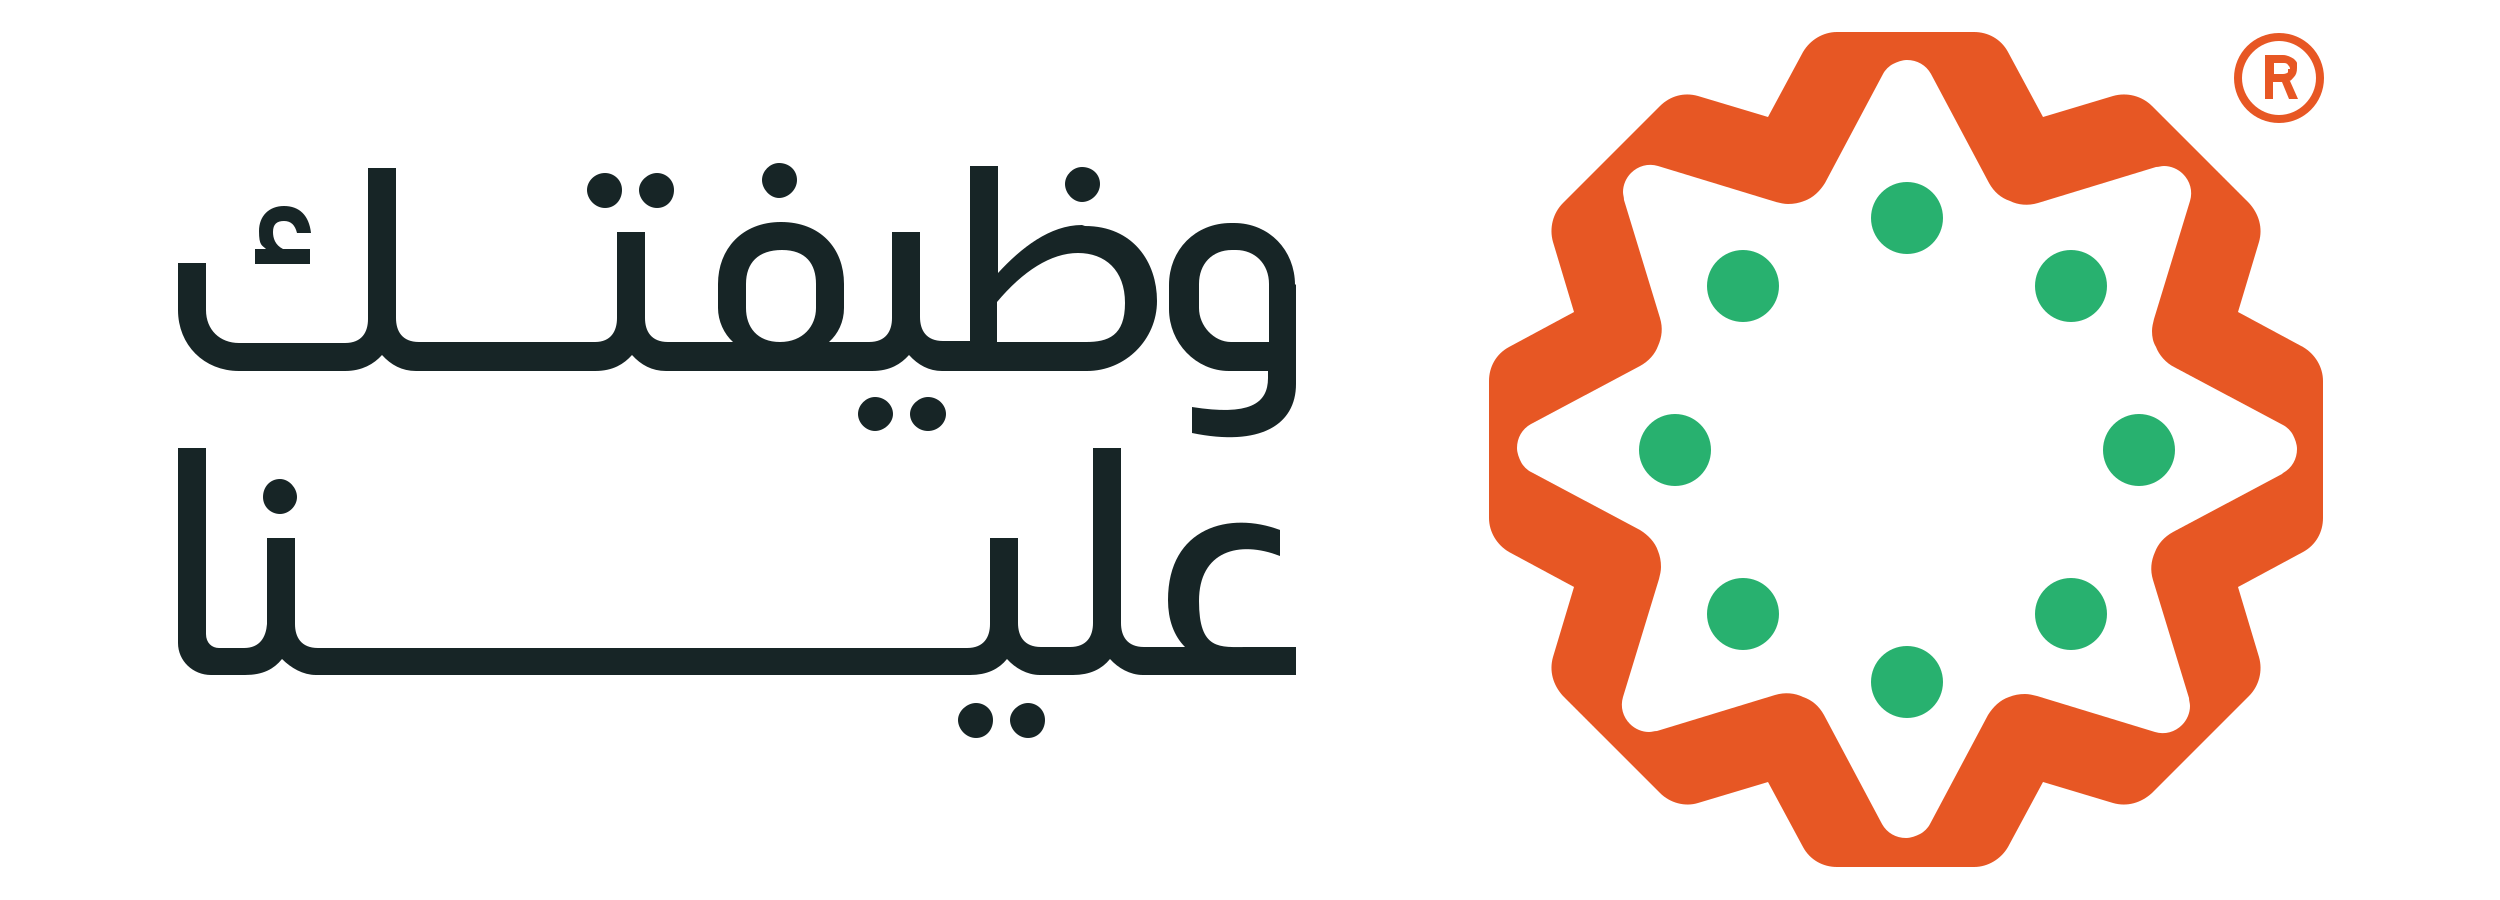
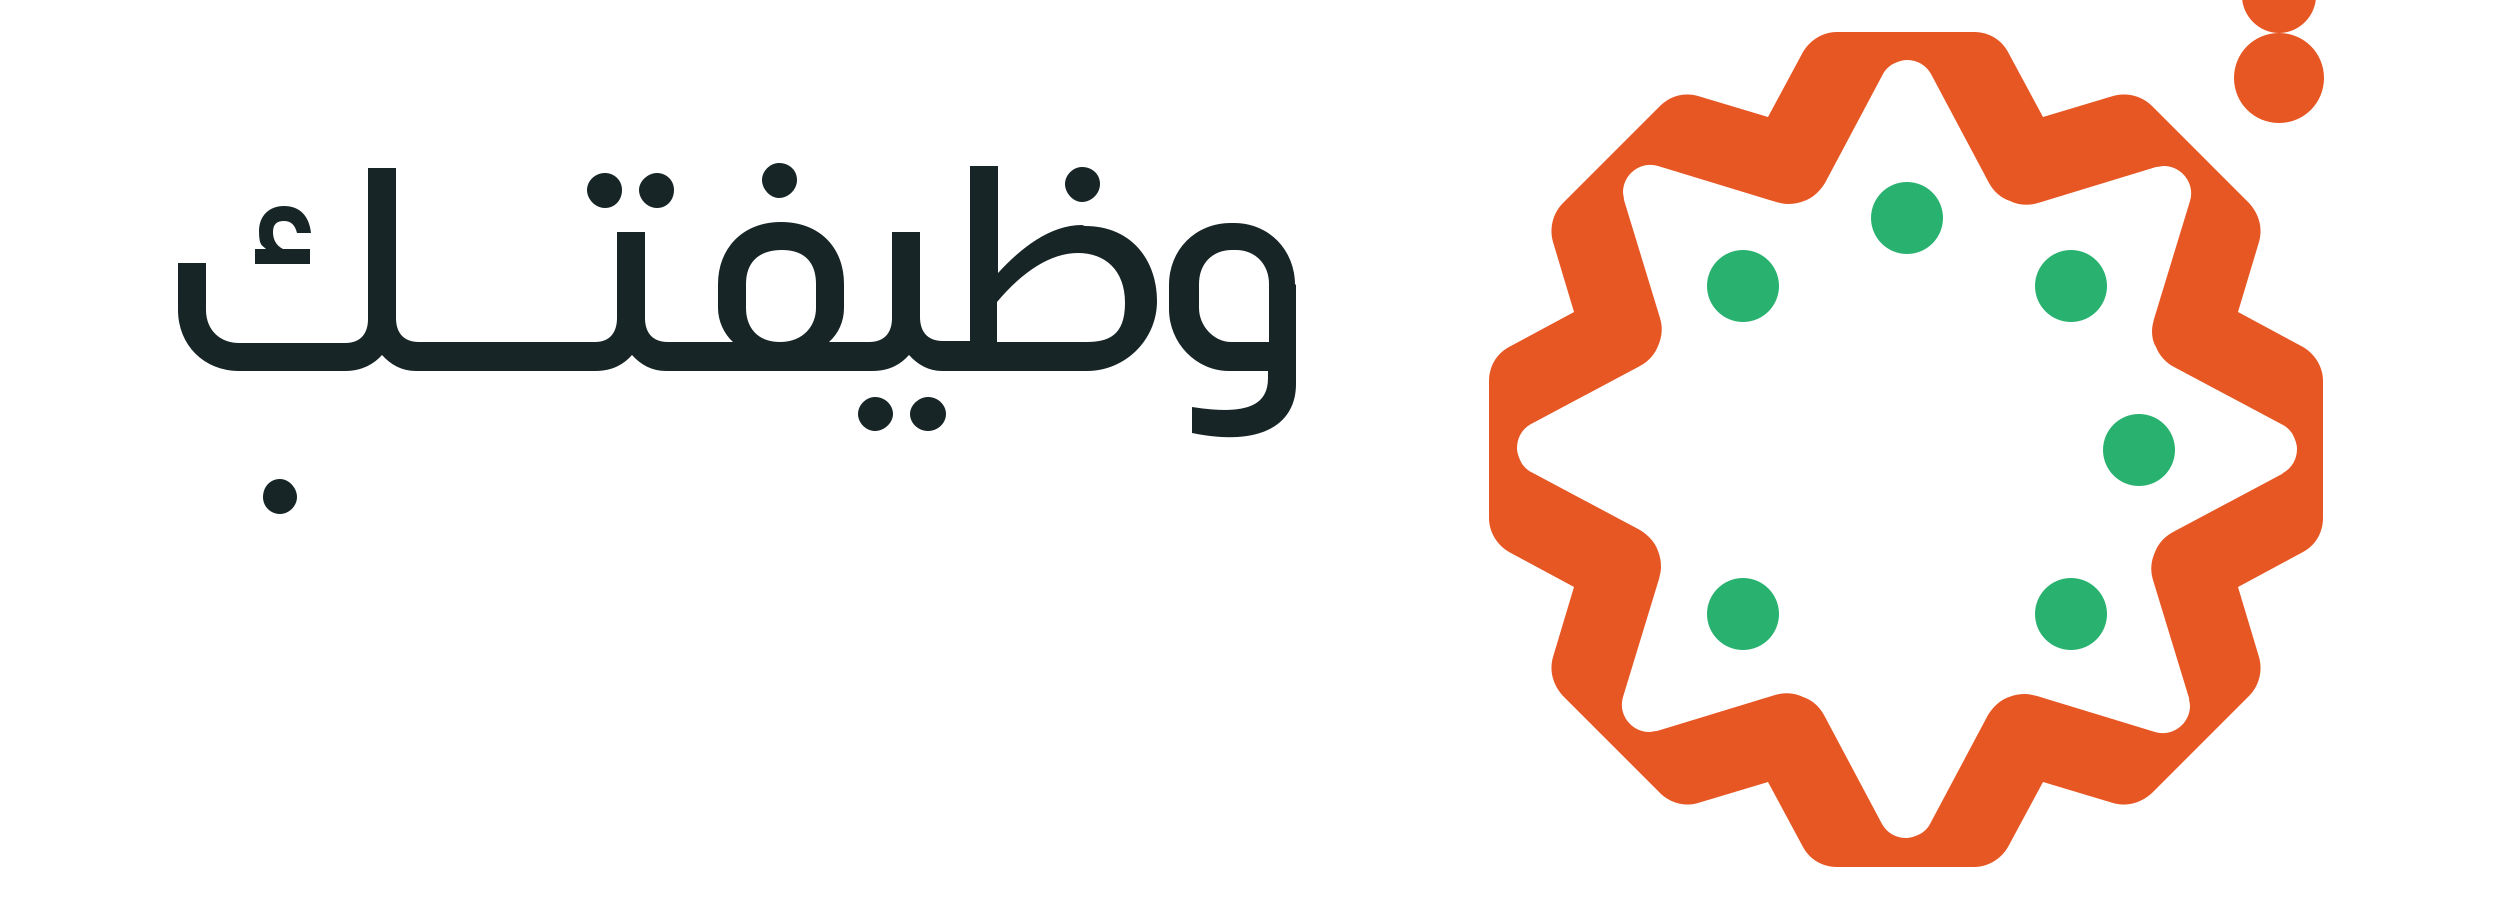
<svg xmlns="http://www.w3.org/2000/svg" id="Layer_1" version="1.1" viewBox="0 0 250 90">
  <defs>
    <style>
      .st0 {
        fill: #28b16f;
      }

      .st1 {
        fill: #172526;
      }

      .st2 {
        fill: #e75724;
      }
    </style>
  </defs>
  <g>
    <g>
      <path class="st2" d="M230.3,34.7l-6.5-3.5,2.1-7c.4-1.4,0-2.8-1-3.9l-9.7-9.7c-1-1-2.5-1.4-3.9-1l-7,2.1-3.5-6.5c-.7-1.3-2-2-3.4-2h-13.7c-1.4,0-2.7.8-3.4,2l-3.5,6.5-7-2.1c-1.4-.4-2.8,0-3.8,1l-9.7,9.7c-1,1-1.4,2.5-1,3.9l2.1,7-6.5,3.5c-1.3.7-2,2-2,3.4v13.7c0,1.4.8,2.7,2,3.4l6.5,3.5-2.1,7c-.4,1.4,0,2.8,1,3.9l9.7,9.7c1,1,2.5,1.4,3.8,1l7-2.1,3.5,6.5c.7,1.3,2,2,3.4,2h13.7c1.4,0,2.7-.8,3.4-2l3.5-6.5,7,2.1c1.4.4,2.8,0,3.9-1l9.7-9.7c1-1,1.4-2.5,1-3.9l-2.1-7,6.5-3.5c1.3-.7,2-2,2-3.4v-13.7c0-1.4-.8-2.7-2-3.4h0ZM228.2,47.4l-10.9,5.8c-.9.5-1.5,1.2-1.8,2-.4.9-.5,1.8-.2,2.8l3.6,11.8c0,.3.1.5.1.8,0,.7-.3,1.4-.8,1.9-.7.7-1.7,1-2.7.7l-11.8-3.6c-.4-.1-.8-.2-1.2-.2-.6,0-1.1.1-1.6.3h0c-.9.3-1.6,1-2.1,1.8l-5.8,10.9c-.2.4-.6.8-1,1-.4.2-.9.4-1.4.4-1,0-1.9-.5-2.4-1.4l-5.8-10.9c-.5-.9-1.2-1.5-2.1-1.8h0c-.8-.4-1.8-.5-2.8-.2l-11.8,3.6c-.3,0-.5.1-.8.1-.7,0-1.4-.3-1.9-.8-.7-.7-1-1.7-.7-2.7l3.6-11.8c.1-.4.2-.8.2-1.2,0-.6-.1-1.1-.3-1.6,0,0,0,0,0,0-.3-.9-1-1.6-1.8-2.1l-10.9-5.8c-.4-.2-.8-.6-1-1-.2-.4-.4-.9-.4-1.4,0-1,.5-1.9,1.4-2.4l10.9-5.8c.9-.5,1.5-1.2,1.8-2,0,0,0,0,0,0,.4-.9.5-1.8.2-2.8l-3.6-11.8c0-.3-.1-.5-.1-.8,0-.7.3-1.4.8-1.9.7-.7,1.7-1,2.7-.7l11.8,3.6c.4.1.8.2,1.2.2.6,0,1.1-.1,1.6-.3h0c.9-.3,1.6-1,2.1-1.8l5.8-10.9c.2-.4.6-.8,1-1,.4-.2.9-.4,1.4-.4,1,0,1.9.5,2.4,1.4l5.8,10.9c.5.9,1.2,1.5,2.1,1.8.8.4,1.8.5,2.8.2l11.8-3.6c.3,0,.5-.1.8-.1.7,0,1.4.3,1.9.8.7.7,1,1.7.7,2.7l-3.6,11.8c-.1.4-.2.8-.2,1.2,0,.6.1,1.1.4,1.6.3.8,1,1.6,1.8,2l10.9,5.8c.4.2.8.6,1,1,.2.4.4.9.4,1.4,0,1-.5,1.9-1.4,2.4h0Z" />
      <g>
        <g id="_Radial_Repeat_">
-           <circle class="st0" cx="167.5" cy="45" r="3.6" />
-         </g>
+           </g>
        <g id="_Radial_Repeat_-2">
          <circle class="st0" cx="174.3" cy="28.6" r="3.6" />
        </g>
        <circle class="st0" cx="190.7" cy="21.8" r="3.6" />
        <g id="_Radial_Repeat_-3">
          <circle class="st0" cx="207.1" cy="28.6" r="3.6" />
        </g>
        <g id="_Radial_Repeat_-4">
          <circle class="st0" cx="213.9" cy="45" r="3.6" />
        </g>
        <g id="_Radial_Repeat_-5">
          <circle class="st0" cx="207.1" cy="61.4" r="3.6" />
        </g>
        <g id="_Radial_Repeat_-6">
-           <circle class="st0" cx="190.7" cy="68.2" r="3.6" />
-         </g>
+           </g>
        <g id="_Radial_Repeat_-7">
          <circle class="st0" cx="174.3" cy="61.4" r="3.6" />
        </g>
      </g>
    </g>
    <g>
-       <path class="st2" d="M227.9,3.3c-2.5,0-4.5,2-4.5,4.5s2,4.5,4.5,4.5,4.5-2,4.5-4.5-2-4.5-4.5-4.5ZM227.9,11.5c-2,0-3.7-1.7-3.7-3.7s1.7-3.7,3.7-3.7,3.7,1.7,3.7,3.7-1.7,3.7-3.7,3.7Z" />
+       <path class="st2" d="M227.9,3.3c-2.5,0-4.5,2-4.5,4.5s2,4.5,4.5,4.5,4.5-2,4.5-4.5-2-4.5-4.5-4.5Zc-2,0-3.7-1.7-3.7-3.7s1.7-3.7,3.7-3.7,3.7,1.7,3.7,3.7-1.7,3.7-3.7,3.7Z" />
      <path class="st2" d="M228.9,8.1c.2,0,.3-.2.5-.4.2-.2.3-.5.3-.9s0-.4,0-.5-.2-.3-.3-.4c-.3-.2-.7-.4-1.1-.4h-1.8s0,4.4,0,4.4h.8v-1.7h.9l.7,1.7h.9l-.8-1.8h0ZM228.8,6.9c0,.1,0,.3,0,.3,0,.1-.3.2-.5.2h-.9v-1.1h.9c.2,0,.4,0,.5.2.1.1.2.2.2.4h0Z" />
    </g>
  </g>
  <g>
    <g>
      <path class="st1" d="M28.3,24.9c-.8-.4-1-1.1-1-1.7,0-.8.4-1.1,1.1-1.1s1.1.4,1.3,1.2h1.4c-.2-1.8-1.2-2.7-2.7-2.7s-2.5,1-2.5,2.5.3,1.4.7,1.8h-1.1v1.5h5.5v-1.5h-2.8Z" />
      <path class="st1" d="M108.2,22.5c-3.2,0-6.1,2.3-8.4,4.8v-10.7h-2.8v17.5h-2.7c-1.7,0-2.3-1.1-2.3-2.4v-.3c0-.3,0-.5,0-.7v-7.5h-2.8v8.6c0,1.3-.6,2.4-2.3,2.4h-4c.9-.8,1.5-2,1.5-3.4v-2.4c0-3.6-2.4-6.2-6.3-6.2s-6.3,2.7-6.3,6.2v2.4c0,1.3.6,2.6,1.5,3.4h-6.5c-1.7,0-2.3-1.1-2.3-2.4v-8.6h-2.8v8.6c0,1.3-.6,2.4-2.2,2.4h-17.6c-1.7,0-2.3-1.1-2.3-2.4v-.3c0-.3,0-.5,0-.7v-14h-2.8v15.1c0,1.3-.6,2.4-2.3,2.4h-10.6c-1.9,0-3.3-1.3-3.3-3.3v-4.7h-2.8v4.7c0,3.5,2.6,6.1,6.1,6.1h10.6c1.7,0,2.9-.7,3.7-1.6.9,1,2,1.6,3.4,1.6h17.9c1.8,0,2.9-.7,3.7-1.6.9,1,2,1.6,3.4,1.6h20.6c1.8,0,2.9-.7,3.7-1.6.9,1,2,1.6,3.3,1.6h14.5c3.8,0,7-3.1,7-7s-2.4-7.5-7.2-7.5h0ZM81.6,30.8c0,1.8-1.3,3.4-3.6,3.4s-3.4-1.5-3.4-3.4v-2.4c0-2.1,1.2-3.4,3.6-3.4s3.4,1.4,3.4,3.4v2.4ZM108.7,34.2h-9v-4c2.6-3.1,5.4-4.9,8.1-4.9s4.7,1.7,4.7,5-1.7,3.9-3.9,3.9h0Z" />
      <path class="st1" d="M65.7,17.3c-.9,0-1.8.8-1.8,1.7s.8,1.8,1.8,1.8,1.7-.8,1.7-1.8-.8-1.7-1.7-1.7ZM60.5,17.3c-1,0-1.8.8-1.8,1.7s.8,1.8,1.8,1.8,1.7-.8,1.7-1.8-.8-1.7-1.7-1.7Z" />
      <path class="st1" d="M77.9,16.3c-.9,0-1.7.8-1.7,1.7s.8,1.8,1.7,1.8,1.8-.8,1.8-1.8-.8-1.7-1.8-1.7Z" />
      <path class="st1" d="M92.8,39.7c-.9,0-1.8.8-1.8,1.7s.8,1.7,1.8,1.7,1.8-.8,1.8-1.7-.8-1.7-1.8-1.7ZM87.5,39.7c-.9,0-1.7.8-1.7,1.7s.8,1.7,1.7,1.7,1.8-.8,1.8-1.7-.8-1.7-1.8-1.7Z" />
      <path class="st1" d="M108.2,16.7c-.9,0-1.7.8-1.7,1.7s.8,1.8,1.7,1.8,1.8-.8,1.8-1.8-.8-1.7-1.8-1.7Z" />
      <path class="st1" d="M129.6,28.4v10c0,4.1-3.6,6.3-10.4,4.9v-2.6c5.7.9,7.6-.3,7.6-2.9v-.7h-3.9c-3.3,0-6-2.8-6-6.2v-2.4c0-3.5,2.6-6.2,6.2-6.2h.3c3.5,0,6.1,2.7,6.1,6.2h0ZM123.5,25h-.3c-2,0-3.3,1.4-3.3,3.4v2.4c0,1.8,1.5,3.4,3.2,3.4h3.8v-5.8c0-2-1.4-3.4-3.3-3.4h0Z" />
    </g>
    <g>
      <g>
-         <path class="st1" d="M129.6,64.7v2.8h-15.3c-1.3,0-2.5-.7-3.3-1.6-.8,1-2,1.6-3.7,1.6h-3.3c-1.3,0-2.5-.7-3.3-1.6-.8,1-2,1.6-3.7,1.6H31.6c-1.3,0-2.5-.7-3.4-1.6-.8,1-1.9,1.6-3.7,1.6h-3.4c-1.8,0-3.3-1.4-3.3-3.2v-19.5h2.8v18.6c0,.9.6,1.4,1.3,1.4h2.5c1.6,0,2.2-1.1,2.3-2.4v-8.6s2.8,0,2.8,0v8.6c0,1.3.6,2.4,2.3,2.4h64.9c1.7,0,2.3-1.1,2.3-2.4v-8.6h2.8v7.5c0,.2,0,.5,0,.7v.3c0,1.3.6,2.4,2.3,2.4h2.9c1.7,0,2.3-1.1,2.3-2.4v-17.5h2.8v16.5c0,.2,0,.5,0,.7v.3c0,1.3.6,2.4,2.3,2.4h4.1c-1.1-1.1-1.7-2.7-1.7-4.7,0-7.3,6.2-8.9,11.2-7v2.6c-4.1-1.6-8.1-.5-8.1,4.5s2.1,4.6,4.8,4.6h4.6Z" />
        <path class="st1" d="M28,47.9c-1,0-1.7.8-1.7,1.8s.8,1.7,1.7,1.7,1.7-.8,1.7-1.7-.8-1.8-1.7-1.8Z" />
      </g>
-       <path class="st1" d="M102.8,70.3c-.9,0-1.8.8-1.8,1.7s.8,1.8,1.8,1.8,1.7-.8,1.7-1.8-.8-1.7-1.7-1.7ZM97.6,70.3c-.9,0-1.8.8-1.8,1.7s.8,1.8,1.8,1.8,1.7-.8,1.7-1.8-.8-1.7-1.7-1.7Z" />
    </g>
  </g>
</svg>